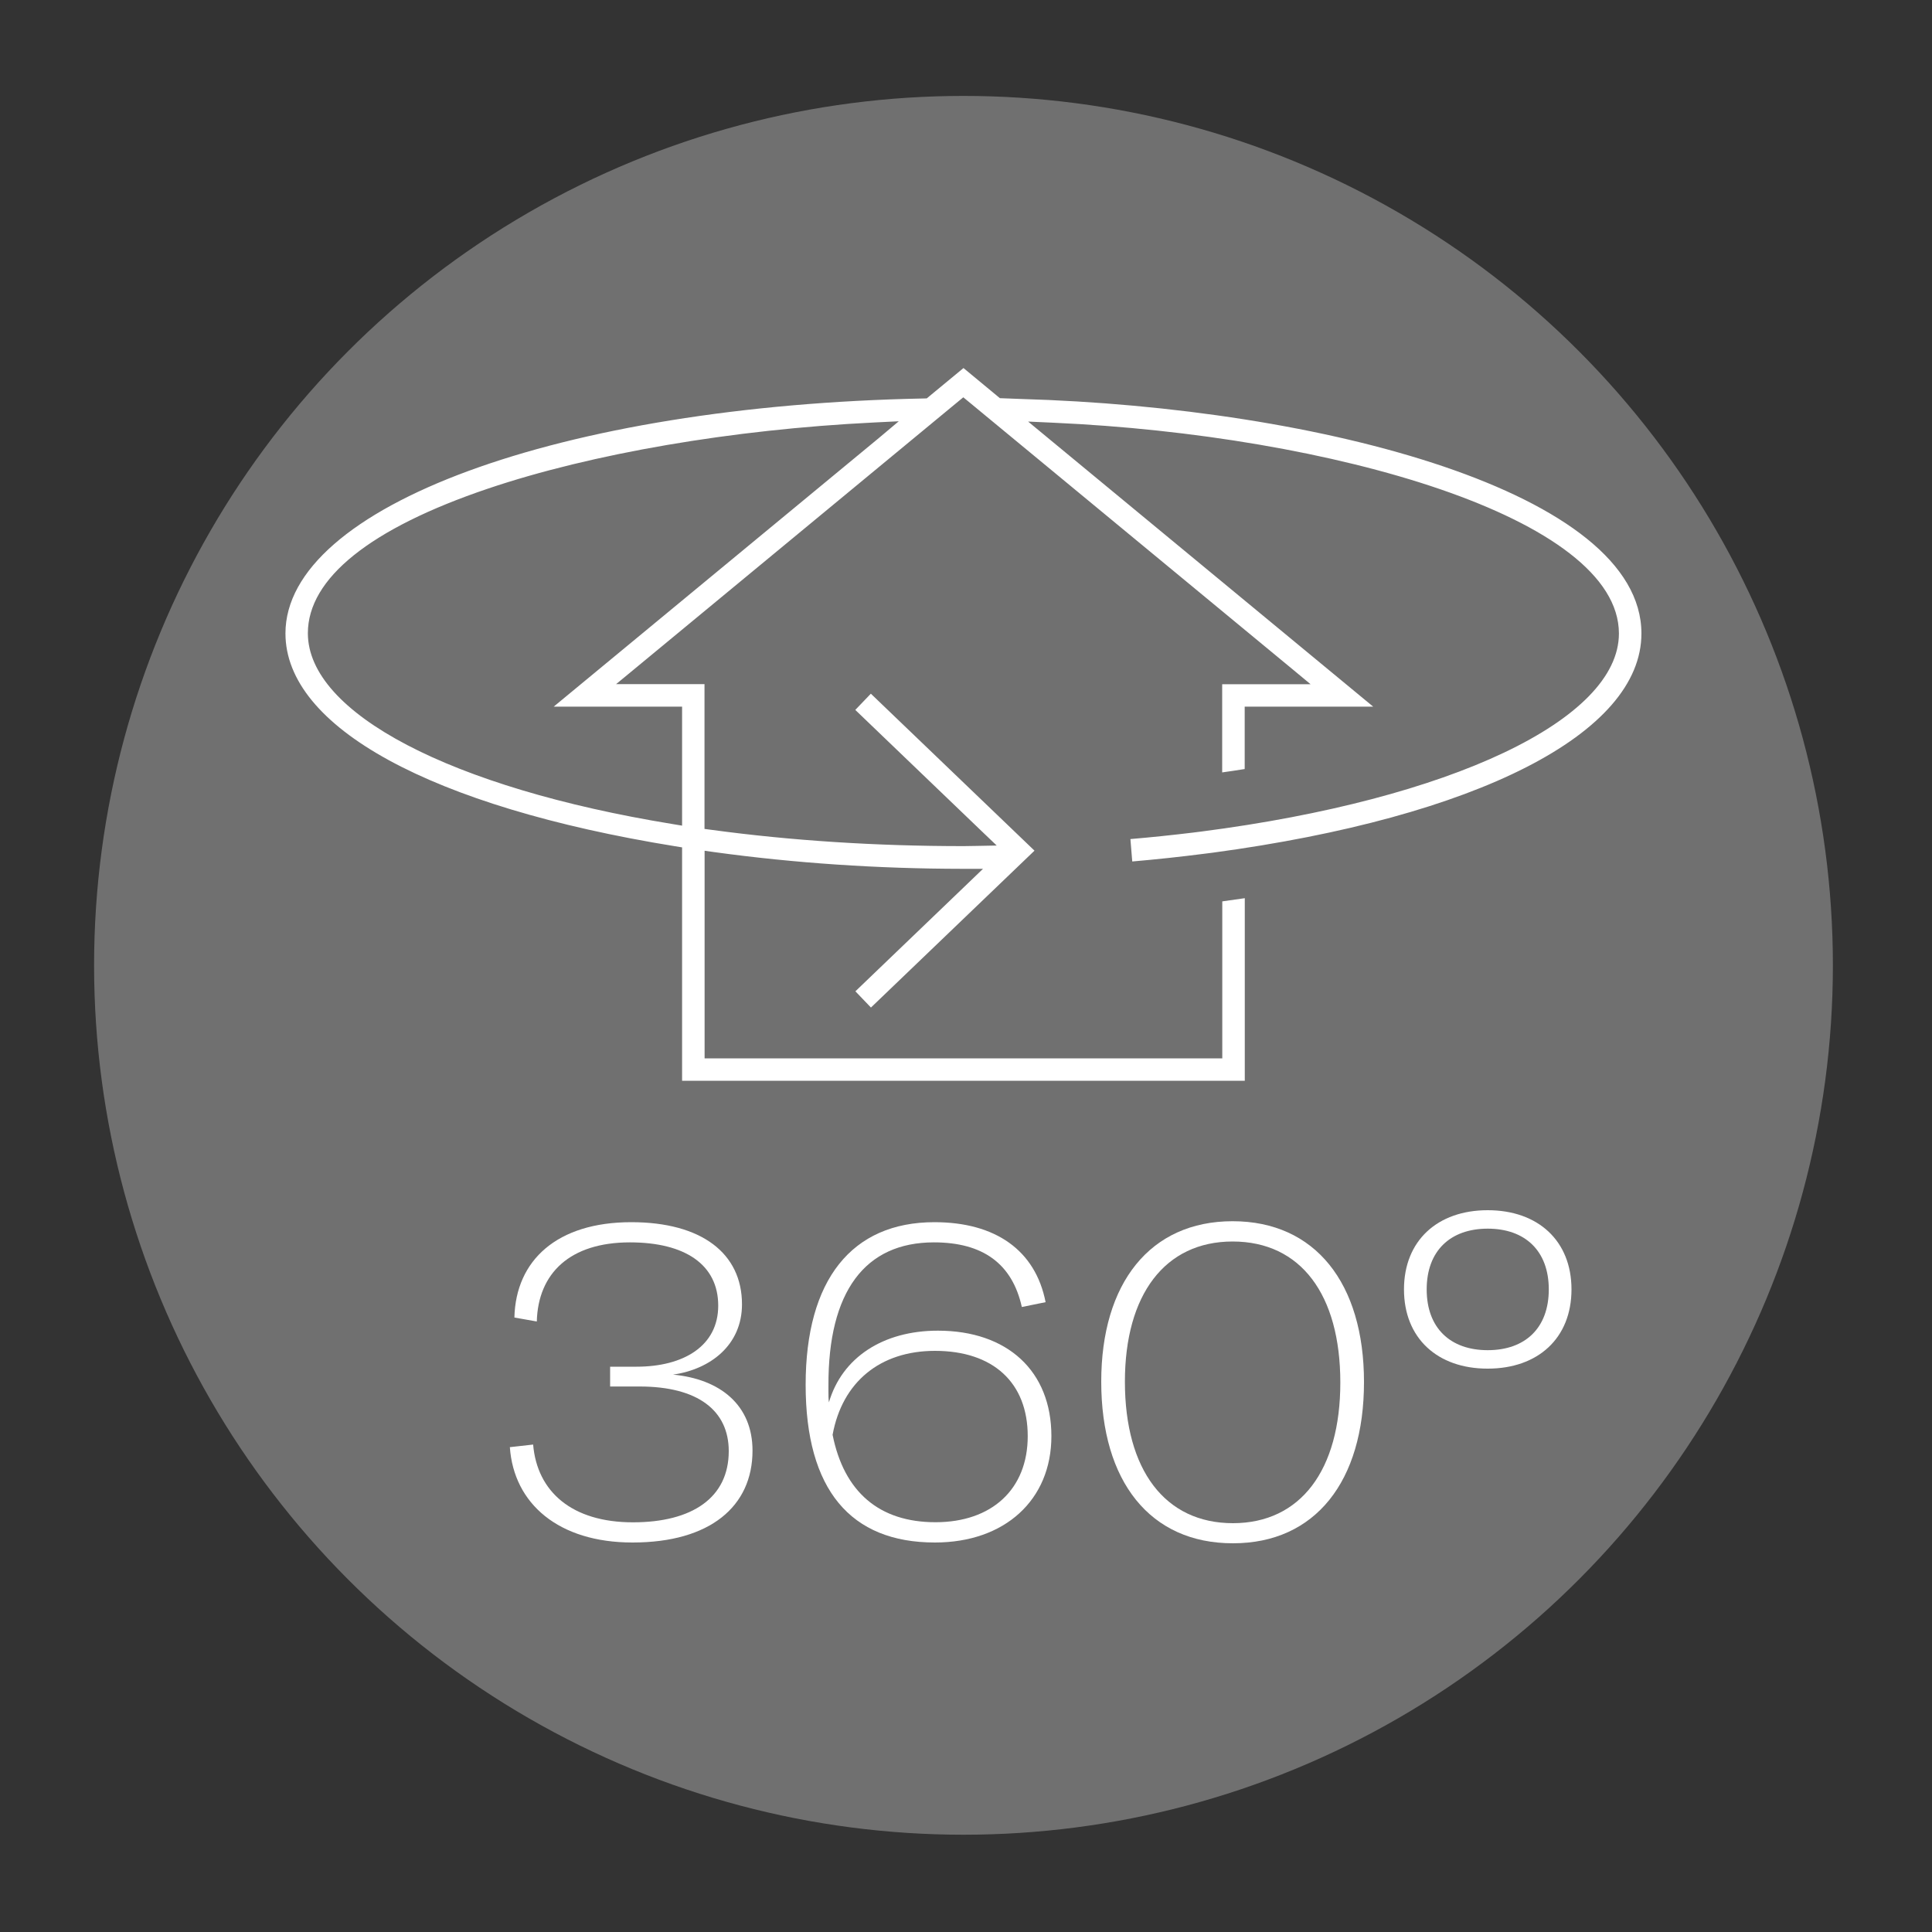
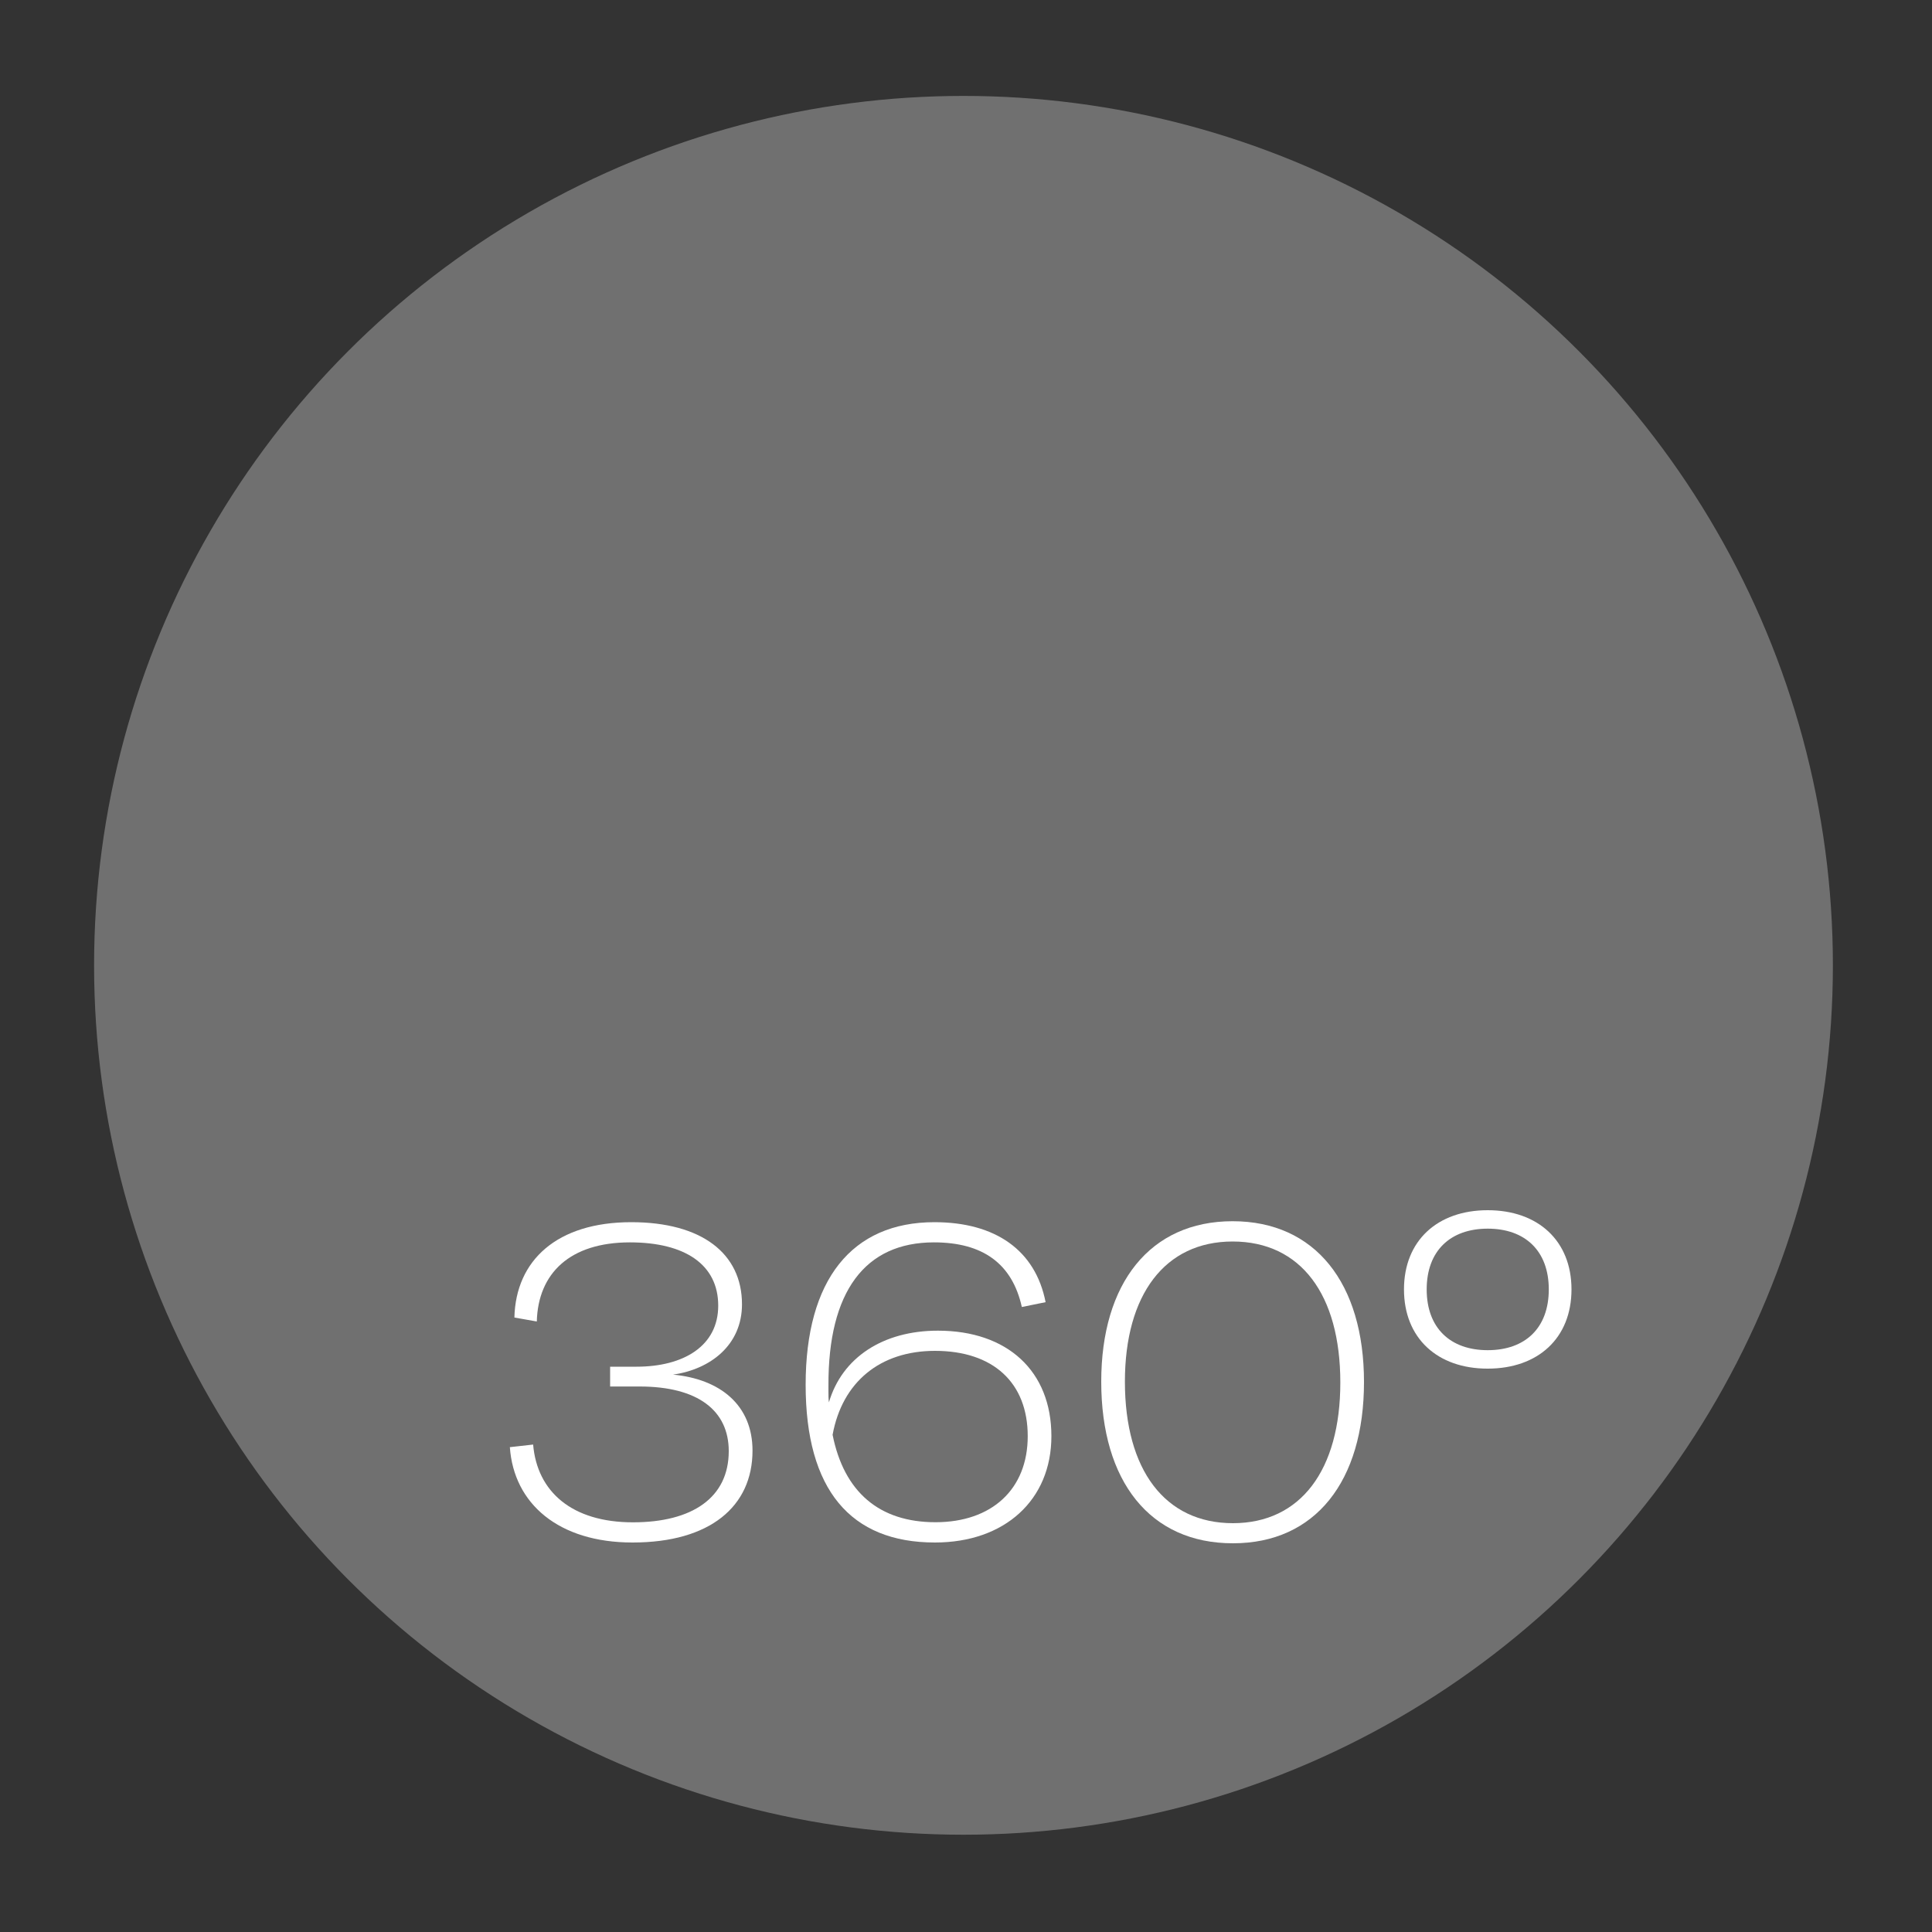
<svg xmlns="http://www.w3.org/2000/svg" version="1.1" id="Ebene_1" x="0px" y="0px" viewBox="0 0 200 200" style="enable-background:new 0 0 200 200;" xml:space="preserve">
  <rect x="0" y="0" width="200" height="200" fill="#333333" stroke="none" />
  <style type="text/css">
	.st0{fill:none;stroke:#1D1D1B;stroke-width:6;}
	.st1{fill:#707070;}
	.st2{fill:none;stroke:#707070;}
	.st3{fill:#FFFFFF;}
	.st4{fill:none;stroke:#464545;stroke-width:1.343;}
	.st5{fill:none;stroke:#000000;stroke-width:2.835;}
	.st6{fill:none;stroke:#1D1D1B;}
	.st7{fill:#FFFFFF;stroke:#1D1D1B;stroke-miterlimit:10;}
	.st8{fill:none;stroke:#000000;}
	.st9{fill:#00933A;}
</style>
  <g id="Ellipse_32_00000090977381064101111350000012888154365852018346_">
    <circle class="st1" cx="99.74" cy="99.93" r="90" />
  </g>
  <g>
    <g>
      <path class="st3" d="M52.78,149.81l2.41-0.27c0.41,4.87,4,8.05,10.33,8.05c6.14,0,9.92-2.55,9.92-7.37c0-4.19-3.18-6.69-9.23-6.69    h-3.05v-2.05h2.73c4.87,0,8.46-2.14,8.46-6.32c0-4.23-3.41-6.55-9.14-6.55c-6.19,0-9.51,3.18-9.64,8.19l-2.32-0.41    c0.14-5.92,4.41-9.87,12.1-9.87c7.28,0,11.46,3.23,11.46,8.5c0,4.23-3.28,6.73-7.14,7.28c4.87,0.46,8.23,3.14,8.23,7.87    c0,5.78-4.41,9.51-12.42,9.51C57.83,159.68,53.19,155.67,52.78,149.81z" />
      <path class="st3" d="M108.84,148.67c0,6.6-4.82,11.01-12.06,11.01c-8.73,0-13.38-5.46-13.38-16.33c0-10.87,4.78-16.83,13.33-16.83    c6.32,0,10.46,2.91,11.51,8.28l-2.46,0.5c-1-4.5-4.05-6.69-9.1-6.69c-7.14,0-10.96,5.09-10.92,14.83v0.64c0,0.37,0,0.73,0.05,1.09    c1.36-4.64,5.6-7.42,11.28-7.42C104.29,137.75,108.84,141.93,108.84,148.67z M106.39,148.67c0-5.55-3.59-8.83-9.6-8.83    c-5.69,0-9.6,3.23-10.6,8.69c1.18,5.91,4.82,9.05,10.65,9.05S106.39,154.17,106.39,148.67z" />
      <path class="st3" d="M114,143.03c0-10.19,5.05-16.61,13.6-16.61s13.6,6.42,13.6,16.65c0,10.28-5.05,16.69-13.56,16.69    C119.05,159.77,114,153.35,114,143.03z M138.75,143.12c0-9.1-4.09-14.6-11.15-14.6c-7.01,0-11.15,5.5-11.15,14.51    c0,9.14,4.14,14.65,11.19,14.65C134.65,157.67,138.75,152.17,138.75,143.12z" />
      <path class="st3" d="M145.34,133.48c0-5.05,3.47-8.2,8.67-8.2c5.2,0,8.67,3.16,8.67,8.2c0,5.05-3.47,8.2-8.67,8.2    C148.81,141.69,145.34,138.53,145.34,133.48z M160.33,133.48c0-3.99-2.45-6.29-6.32-6.29c-3.87,0-6.32,2.29-6.32,6.29    c0,4,2.45,6.29,6.32,6.29C157.88,139.77,160.33,137.48,160.33,133.48z" />
    </g>
    <g>
-       <path class="st3" d="M123.49,86.19L123.49,86.19c-2.07,0.25-4.24,0.48-6.47,0.67l0.19,2.32c2.54-0.22,5.04-0.49,7.45-0.8    l0.88-0.11l0,0c27.4-3.69,44.38-12.35,44.38-22.69c0-14.59-33.11-23.39-64.27-24.28l-1.84-0.07l-0.3-0.01l-0.23-0.19l-3.54-2.93    l-3.56,2.94l-0.24,0.2l-0.31,0.01c-37.67,0.74-66.08,11.19-66.08,24.32c0,9.7,15.07,17.94,40.32,22.03l0.74,0.12v0.75v23.41h58.25    v-18.9c-0.77,0.11-1.55,0.22-2.33,0.33v15.37v0.88h-0.88H73.82h-0.88l0-0.88l0-19.6v-1.01l1,0.14c8.3,1.14,16.93,1.72,25.64,1.73    l2.18,0l-1.57,1.51l-11.64,11.17l1.61,1.68l16.93-16.24L90.15,71.81l-1.61,1.68l13.1,12.57l1.54,1.47l-2.13,0.04l-1.31,0.02    c0,0,0,0,0,0c-9.09,0-17.85-0.57-26.05-1.68l-0.76-0.1l0-0.77l0-14.22h-6.71h-2.44l1.88-1.55l33.5-27.68l0.56-0.46l0.56,0.46    l33.51,27.68l1.88,1.56h-2.44h-6.71v9.13c0.79-0.11,1.57-0.23,2.33-0.35v-5.58v-0.88h0.88h12.42l-33.7-27.84l-2.02-1.67l2.62,0.12    c28.77,1.29,58.54,9.81,58.54,21.82c0,8.92-17.37,17.16-43.22,20.5L123.49,86.19z M91.02,45.31L57.32,73.15h12.41h0.88v0.88v10.41    v1.03l-1.02-0.17c-22.91-3.74-37.72-11.49-37.72-19.75c0-5.67,6.45-10.85,18.65-14.97c10.75-3.63,25.29-6.12,39.88-6.84l2.64-0.13    L91.02,45.31z" />
-     </g>
+       </g>
  </g>
</svg>